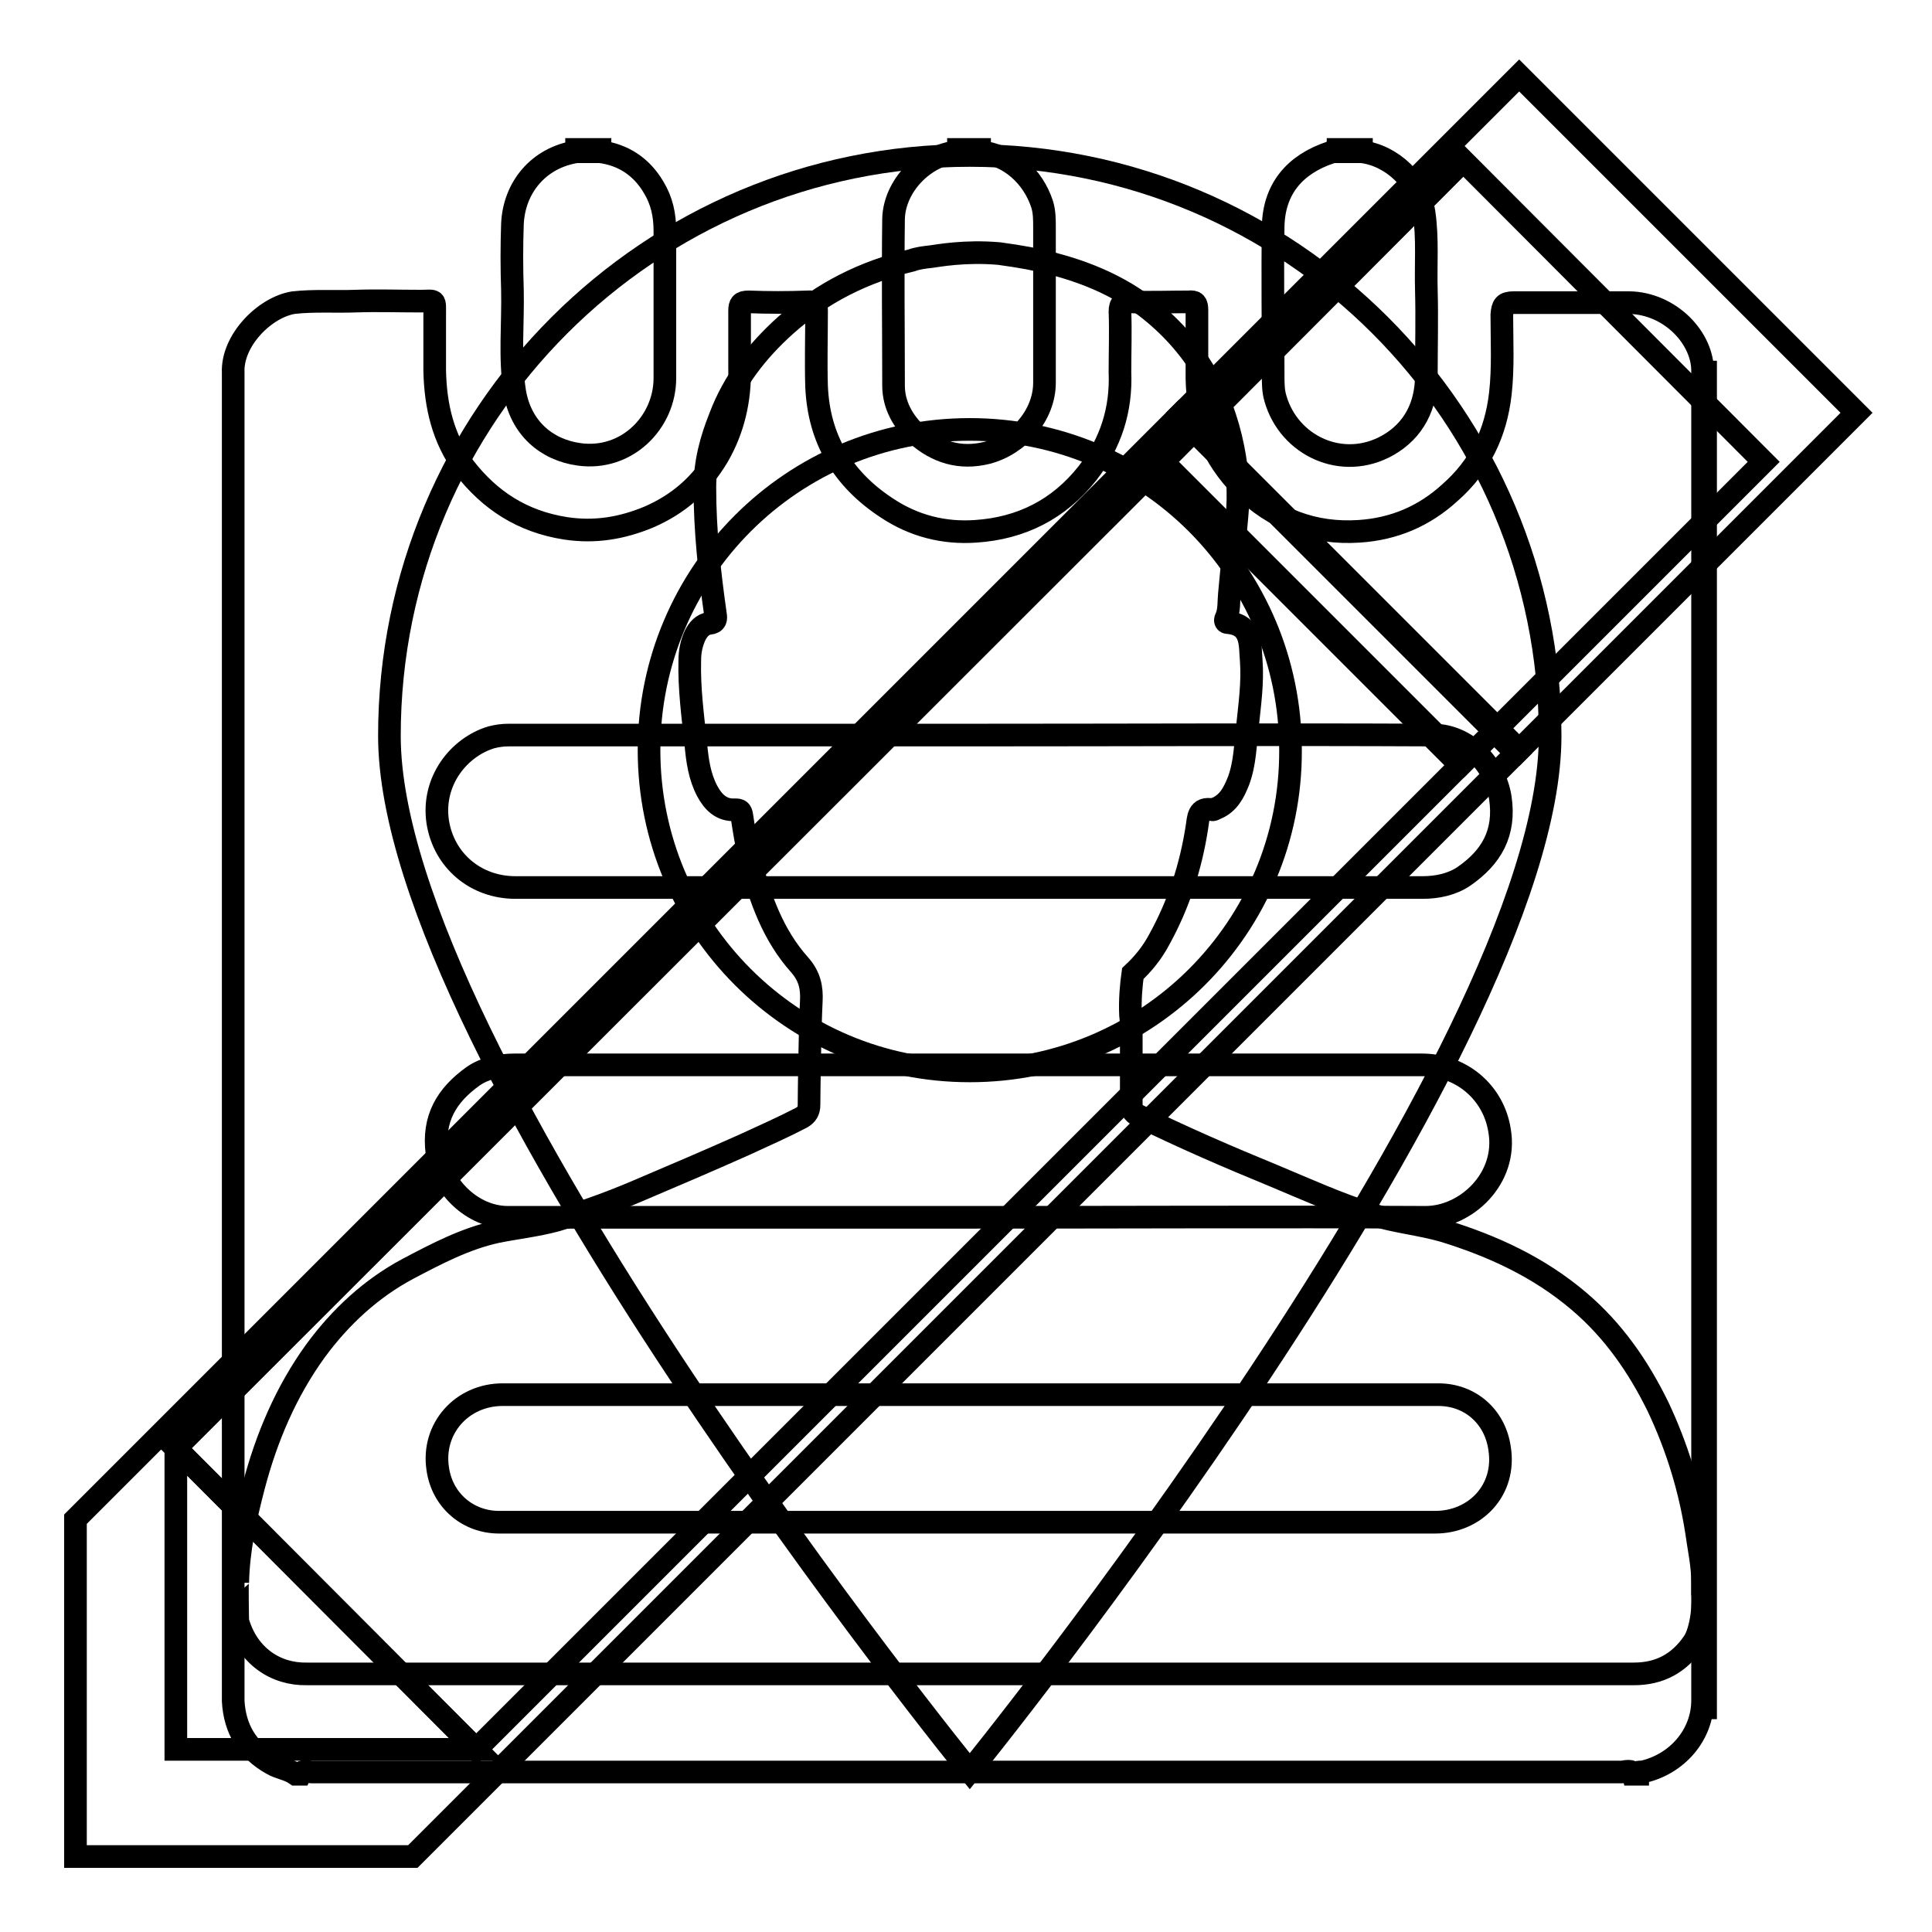
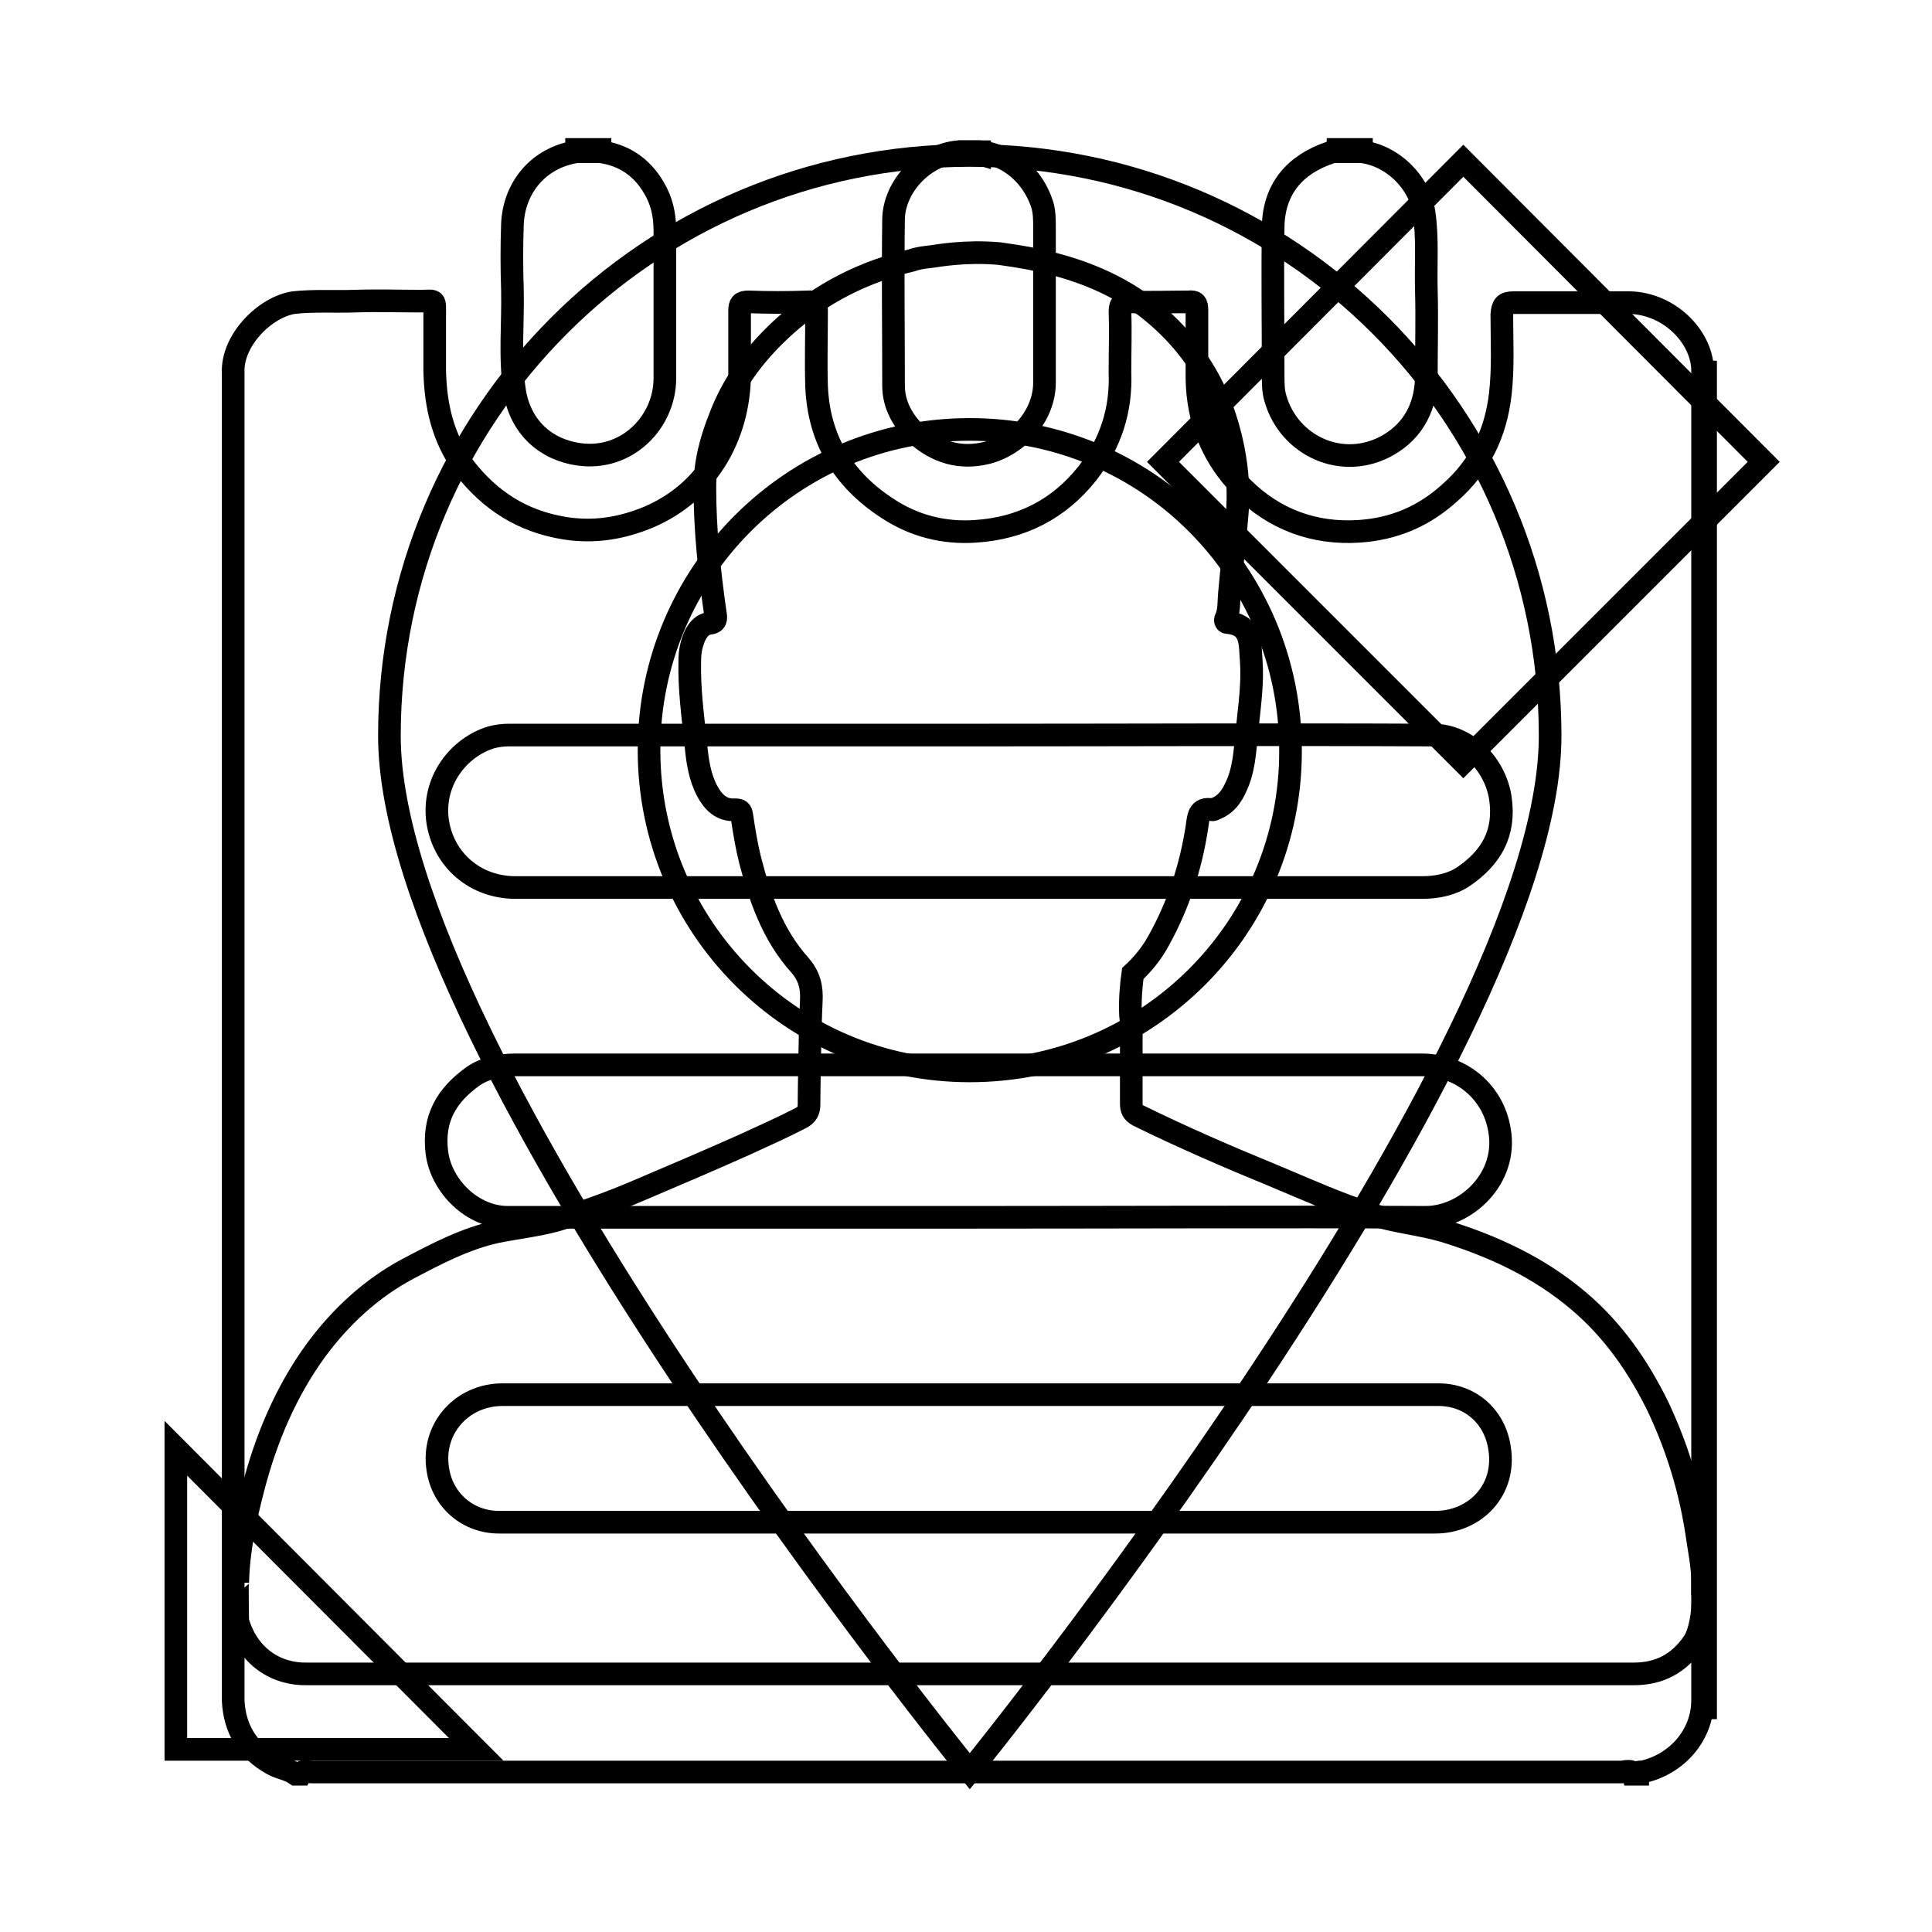
<svg xmlns="http://www.w3.org/2000/svg" version="1.1" x="0px" y="0px" viewBox="0 0 256 256" enable-background="new 0 0 256 256" xml:space="preserve">
  <g>
    <g>
      <path stroke-width="3" fill-opacity="0" stroke="#000000" d="M225.7,49.3c0.1,0,0.2,0,0.3,0c0,59,0,118,0,177c-0.1,0-0.2,0-0.3,0C225.7,167.3,225.7,108.3,225.7,49.3z" />
      <path stroke-width="3" fill-opacity="0" stroke="#000000" d="M76.4,20.1c0-0.1,0-0.2,0-0.3c1,0,2,0,3.1,0c0,0.1,0,0.2,0,0.3C78.4,20.1,77.4,20.1,76.4,20.1z" />
      <path stroke-width="3" fill-opacity="0" stroke="#000000" d="M180.4,19.8c0,0.1,0,0.2,0,0.3c-1,0-2,0-3.1,0c0-0.1,0-0.2,0-0.3C178.3,19.8,179.3,19.8,180.4,19.8z" />
-       <path stroke-width="3" fill-opacity="0" stroke="#000000" d="M127,20.1c0-0.1,0-0.2,0-0.3c0.9,0,1.8,0,2.8,0c0,0.1,0,0.2,0,0.3C128.8,20.1,127.9,20.1,127,20.1z" />
+       <path stroke-width="3" fill-opacity="0" stroke="#000000" d="M127,20.1c0.9,0,1.8,0,2.8,0c0,0.1,0,0.2,0,0.3C128.8,20.1,127.9,20.1,127,20.1z" />
      <path stroke-width="3" fill-opacity="0" stroke="#000000" d="M215.9,40.1c-5.1,0-10.2,0-15.3,0c-1.3,0-1.5,0.4-1.6,1.6c0,3.5,0.2,7-0.2,10.5c-0.6,5.2-2.7,9.6-6.7,13.1c-3.4,3.1-7.4,4.8-12,5.1c-6,0.4-11.3-1.6-15.5-5.8c-3.9-3.9-5.9-8.8-6-14.4c0-3,0-6,0-9.1c0-0.9-0.2-1.2-1.1-1.1c-2.6,0-5.1,0.1-7.7,0c-1,0-1.4,0.2-1.4,1.3c0.1,2.6,0,5.3,0,8c0.2,5-1.2,9.4-4.3,13.4c-3.8,4.8-8.8,7.3-14.8,7.7c-4.2,0.3-8.2-0.7-11.8-3.1c-5.8-3.8-9-9.1-9.3-16.1c-0.1-3.3,0-6.6,0-10c0-0.9-0.2-1.3-1.2-1.2c-2.6,0.1-5.2,0.1-7.8,0c-1,0-1.2,0.3-1.2,1.2c0,2.5,0,5,0,7.5c0.1,4.2-0.8,8.2-2.9,11.8c-2.2,3.7-5.2,6.3-9.1,8c-3.6,1.5-7.2,2.1-11.1,1.5c-5.7-0.9-10-3.7-13.4-8.1c-2.8-3.8-3.8-8.1-3.9-12.8c0-2.4,0-4.8,0-7.2c0-2.4,0.2-2-1.9-2c-2.9,0-5.7-0.1-8.6,0c-2.7,0.1-5.5-0.1-8.2,0.2c-3.8,0.6-8.2,5-8,9.3c0,58.7,0,117.3,0,176c0.2,3.7,1.9,6.5,5.1,8.3c1,0.6,2.2,0.7,3.2,1.4c0.2,0,0.4,0,0.6,0c0.2-0.4,0.5-0.4,0.7-0.4c0.3,0,0.5,0.1,0.8,0.1c2.1,0,4.3,0,6.4,0c22.1,0,44.2,0,66.4,0c7.4,0,14.8,0,22.3,0c10.4,0,20.8,0,31.2,0c15.8,0,31.6,0,47.3,0c0.2,0,0.5-0.1,0.8-0.1c0.3,0,0.6,0,0.7,0.4c0.2,0,0.4,0,0.6,0c0-0.4,0.3-0.3,0.6-0.3c4.6-1,8-4.9,8-9.5c0-58.7,0-117.3,0-176C225.7,44.8,221.3,40.2,215.9,40.1z M190.2,201.7c-20.7,0-41.3,0-62,0c-20.7,0-41.4,0-62.1,0c-4,0-7.5-2.8-8.1-7.1c-0.8-5.3,3.2-9.8,8.6-9.8c41.3,0,82.7,0,124,0c4.2,0,7.5,2.9,8.1,7.1C199.6,197.5,195.4,201.7,190.2,201.7z M188.9,161.3c-20.2-0.1-40.4,0-60.6,0c-20.3,0-40.7,0-61,0c-4.7,0-8.8-4.1-9.4-8.5c-0.6-4.6,1.3-7.7,4.8-10.2c1.6-1.1,3.6-1.5,5.5-1.5c40.1,0,80.1,0,120.2,0c5.2,0,9.5,3.6,10.3,8.7C199.8,156.1,194.3,161.3,188.9,161.3z M194,116.1c-1.6,1.1-3.6,1.5-5.5,1.5c-40.1,0-80.1,0-120.2,0c-5.3,0-9.5-3.6-10.3-8.7c-0.8-5.4,2.8-9.9,7.1-11.2c0.8-0.2,1.5-0.3,2.3-0.3c20.3,0,40.7,0,61,0c20.5,0,41-0.1,61.5,0c4.5,0,8.2,3.9,8.9,8.3C199.5,110.4,197.6,113.6,194,116.1z" />
      <path stroke-width="3" fill-opacity="0" stroke="#000000" d="M76.4,20.1c1,0,2,0,3.1,0c3.1,0.4,5.5,2,7.1,4.7c1.1,1.8,1.5,3.7,1.5,5.8c0,6.5,0,13,0,19.5c0,5.9-5.1,11-11.4,10.1c-4.3-0.6-7.7-3.5-8.5-8.3c-0.7-4.5-0.2-9-0.3-13.5c-0.1-2.9-0.1-5.8,0-8.7C68.1,24.9,71.3,20.9,76.4,20.1z" />
      <path stroke-width="3" fill-opacity="0" stroke="#000000" d="M177.3,20.1c1,0,2,0,3.1,0c4.1,0.5,7.7,4,8.3,8.1c0.5,3.4,0.2,6.9,0.3,10.3c0.1,3.7,0,7.4,0,11.2c0,4-1.6,7.3-5.1,9.3c-6,3.4-13.1,0.1-14.9-6.2c-0.3-1-0.3-2-0.3-3.1c0-6.6-0.1-13.2,0-19.7c0.1-4.9,2.8-8.2,7.6-9.8C176.6,20,177,20.1,177.3,20.1z" />
      <path stroke-width="3" fill-opacity="0" stroke="#000000" d="M127,20.1c0.9,0,1.8,0,2.8,0c4,0.4,7.1,3.3,8.3,7c0.3,1,0.3,2,0.3,3.1c0,6.8,0,13.7,0,20.5c0,4.3-3.4,8.2-7.6,9.3c-3.6,0.9-6.7-0.1-9.3-2.4c-1.8-1.7-3.1-3.9-3.1-6.5c0-7.3-0.1-14.7,0-22.1C118.5,24.7,122.4,20.5,127,20.1z" />
      <path stroke-width="3" fill-opacity="0" stroke="#000000" d="M128.5,20.6c-42.5,0-76.9,34.4-76.9,76.9c0,42.5,76.9,137.2,76.9,137.2s76.9-94.8,76.9-137.2C205.4,55,171,20.6,128.5,20.6z M128.5,141.9c-23.5,0-42.5-19-42.5-42.5s19-42.5,42.5-42.5s42.5,19,42.5,42.5C171.1,122.9,152,141.9,128.5,141.9z" />
      <path stroke-width="3" fill-opacity="0" stroke="#000000" d="M225.6,211.1c0-0.5,0-1,0-1.5c0-2.2-0.5-4.4-0.8-6.6c-0.9-5.8-2.6-11.3-5.1-16.6c-2.6-5.3-5.9-10.1-10.5-14c-5.3-4.5-11.4-7.3-17.9-9.3c-3.1-0.9-6.5-1.2-9.6-2.2c-4.4-1.4-8.6-3.3-12.9-5.1c-6.1-2.5-12.1-5.1-18-8c-0.7-0.4-0.9-0.8-0.9-1.6c0-3.1,0-6.3,0-9.4c0-0.8,0-1.5-0.1-2.3c-0.1-2,0.1-4.1,0.3-5.5c1.4-1.3,2.6-2.8,3.5-4.5c2.6-4.7,4.2-9.7,5-14.9c0.2-1.2,0.1-2.7,2.1-2.3c0.2,0,0.3-0.2,0.5-0.2c1.6-0.7,2.3-2.1,2.9-3.6c0.9-2.4,0.9-4.9,1.2-7.3c0.3-2.9,0.7-5.7,0.5-8.6c-0.2-2.1,0.2-4.8-3.1-5.1c-0.4,0-0.4-0.4-0.2-0.7c0.4-1,0.3-2.1,0.4-3.1c0.3-3.4,0.7-6.8,1-10.2c0.3-3.1,0.1-6.1-0.5-9.1c-1.5-7.6-5.3-13.9-11.5-18.7c-4.6-3.5-10-5.4-15.7-6.5c-1.1-0.2-2.3-0.4-3.8-0.6c-4.6-0.4-8.2,0.3-9,0.4c-0.9,0.1-1.8,0.2-2.6,0.5c-6.3,1.5-11.9,4.3-16.7,8.6c-3.8,3.4-6.9,7.4-8.7,12.2c-1.2,3-2,6-2,9.3c0,5.7,0.6,11.2,1.4,16.8c0.1,0.6,0.1,1.1-0.8,1.2c-0.9,0.1-1.5,0.8-1.9,1.6c-0.5,1.1-0.7,2.2-0.7,3.3c-0.1,3.7,0.4,7.4,0.8,11.1c0.2,2.2,0.5,4.3,1.5,6.2c0.8,1.5,1.9,2.6,3.7,2.5c0.6,0,0.8,0.1,0.9,0.8c0.3,2,0.6,3.9,1.1,5.9c1.3,5,3,9.9,6.6,13.9c1.3,1.5,1.6,3,1.5,4.8c-0.2,3.8-0.3,12.8-0.3,13.7c0,0.8-0.3,1.3-1,1.7c-2.5,1.3-5,2.4-7.6,3.6c-4.7,2.1-9.4,4.1-14.1,6.1c-3.5,1.5-7.1,2.8-10.8,3.9c-2.6,0.7-5.3,1-7.8,1.5c-4.2,0.9-8,2.9-11.8,4.9c-4.9,2.6-9,6.4-12.3,10.9c-3.9,5.4-6.5,11.5-8.2,18c-1.1,4.2-2,8.4-2.1,12.7c0,0,0,0,0-0.1c-0.1,0,0,4.9,0,5.2c1.3,4.6,5,7.1,9.2,7c58.6,0,117.2,0,175.8,0c3.4,0,6-1.4,7.9-4.2C225.5,216,225.8,212.1,225.6,211.1z" />
      <path stroke-width="3" fill-opacity="0" stroke="#000000" d="M154.1,61.2l39.8-39.9l39.8,39.9L193.9,101L154.1,61.2z" />
      <path stroke-width="3" fill-opacity="0" stroke="#000000" d="M63.1,231.8H23.3v-39.9L63.1,231.8z" />
-       <path stroke-width="3" fill-opacity="0" stroke="#000000" d="M153.7,61.6l39.8,39.8L63.1,231.8l-39.8-39.9L153.7,61.6L153.7,61.6z" />
-       <path stroke-width="3" fill-opacity="0" stroke="#000000" d="M156.6,54.7L201.3,10L246,54.7l-44.7,44.7L156.6,54.7z" />
-       <path stroke-width="3" fill-opacity="0" stroke="#000000" d="M10,201.3L156.2,55.1l44.7,44.7L54.7,246H10V201.3z" />
    </g>
  </g>
</svg>